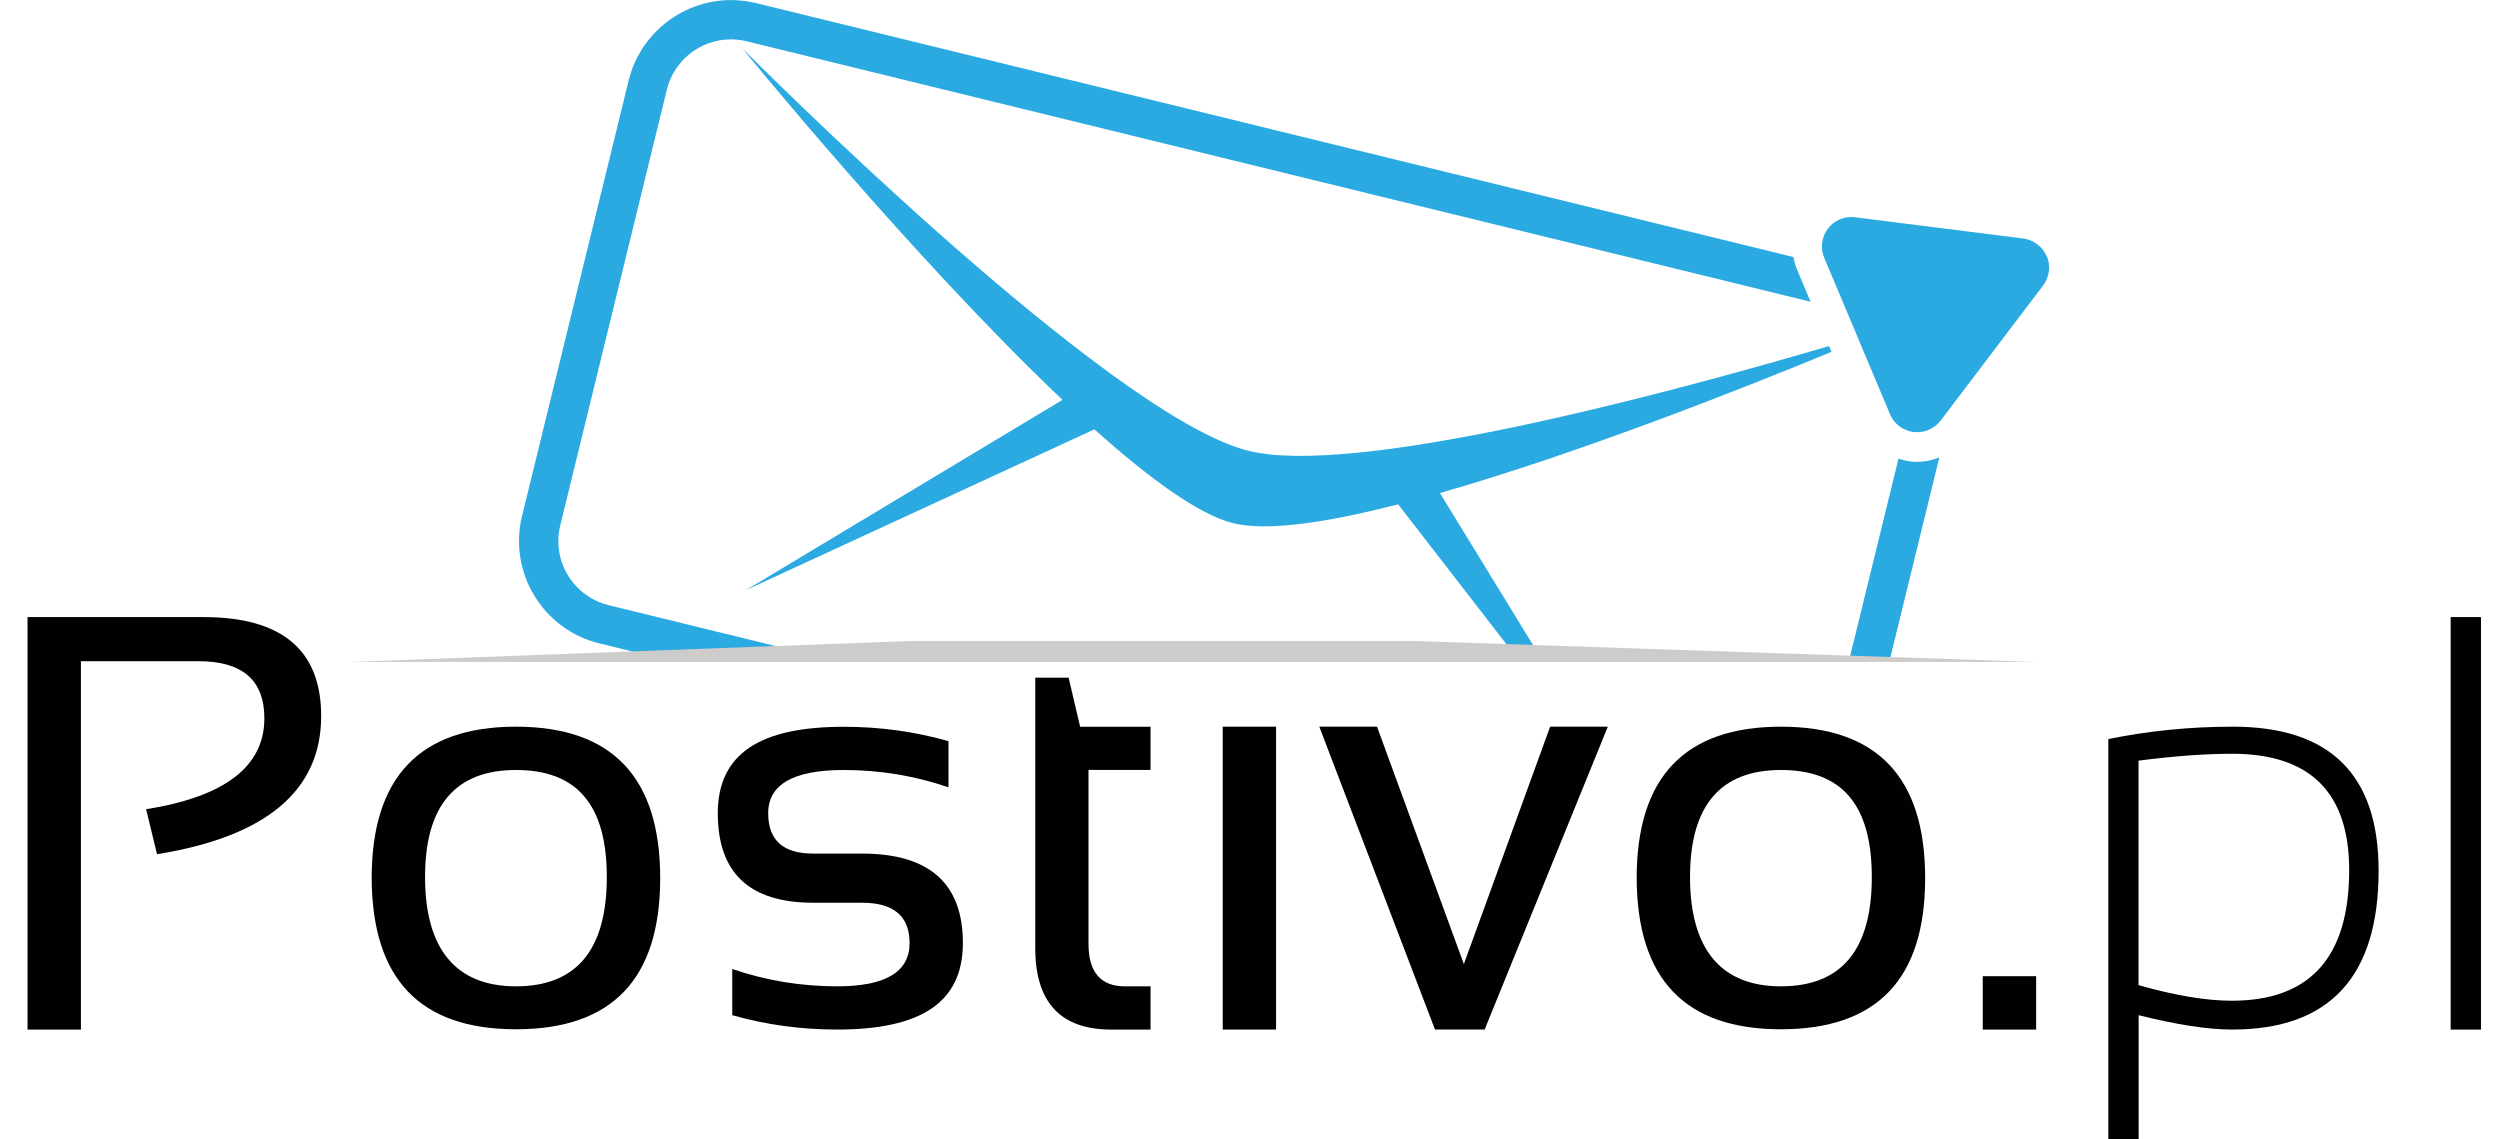
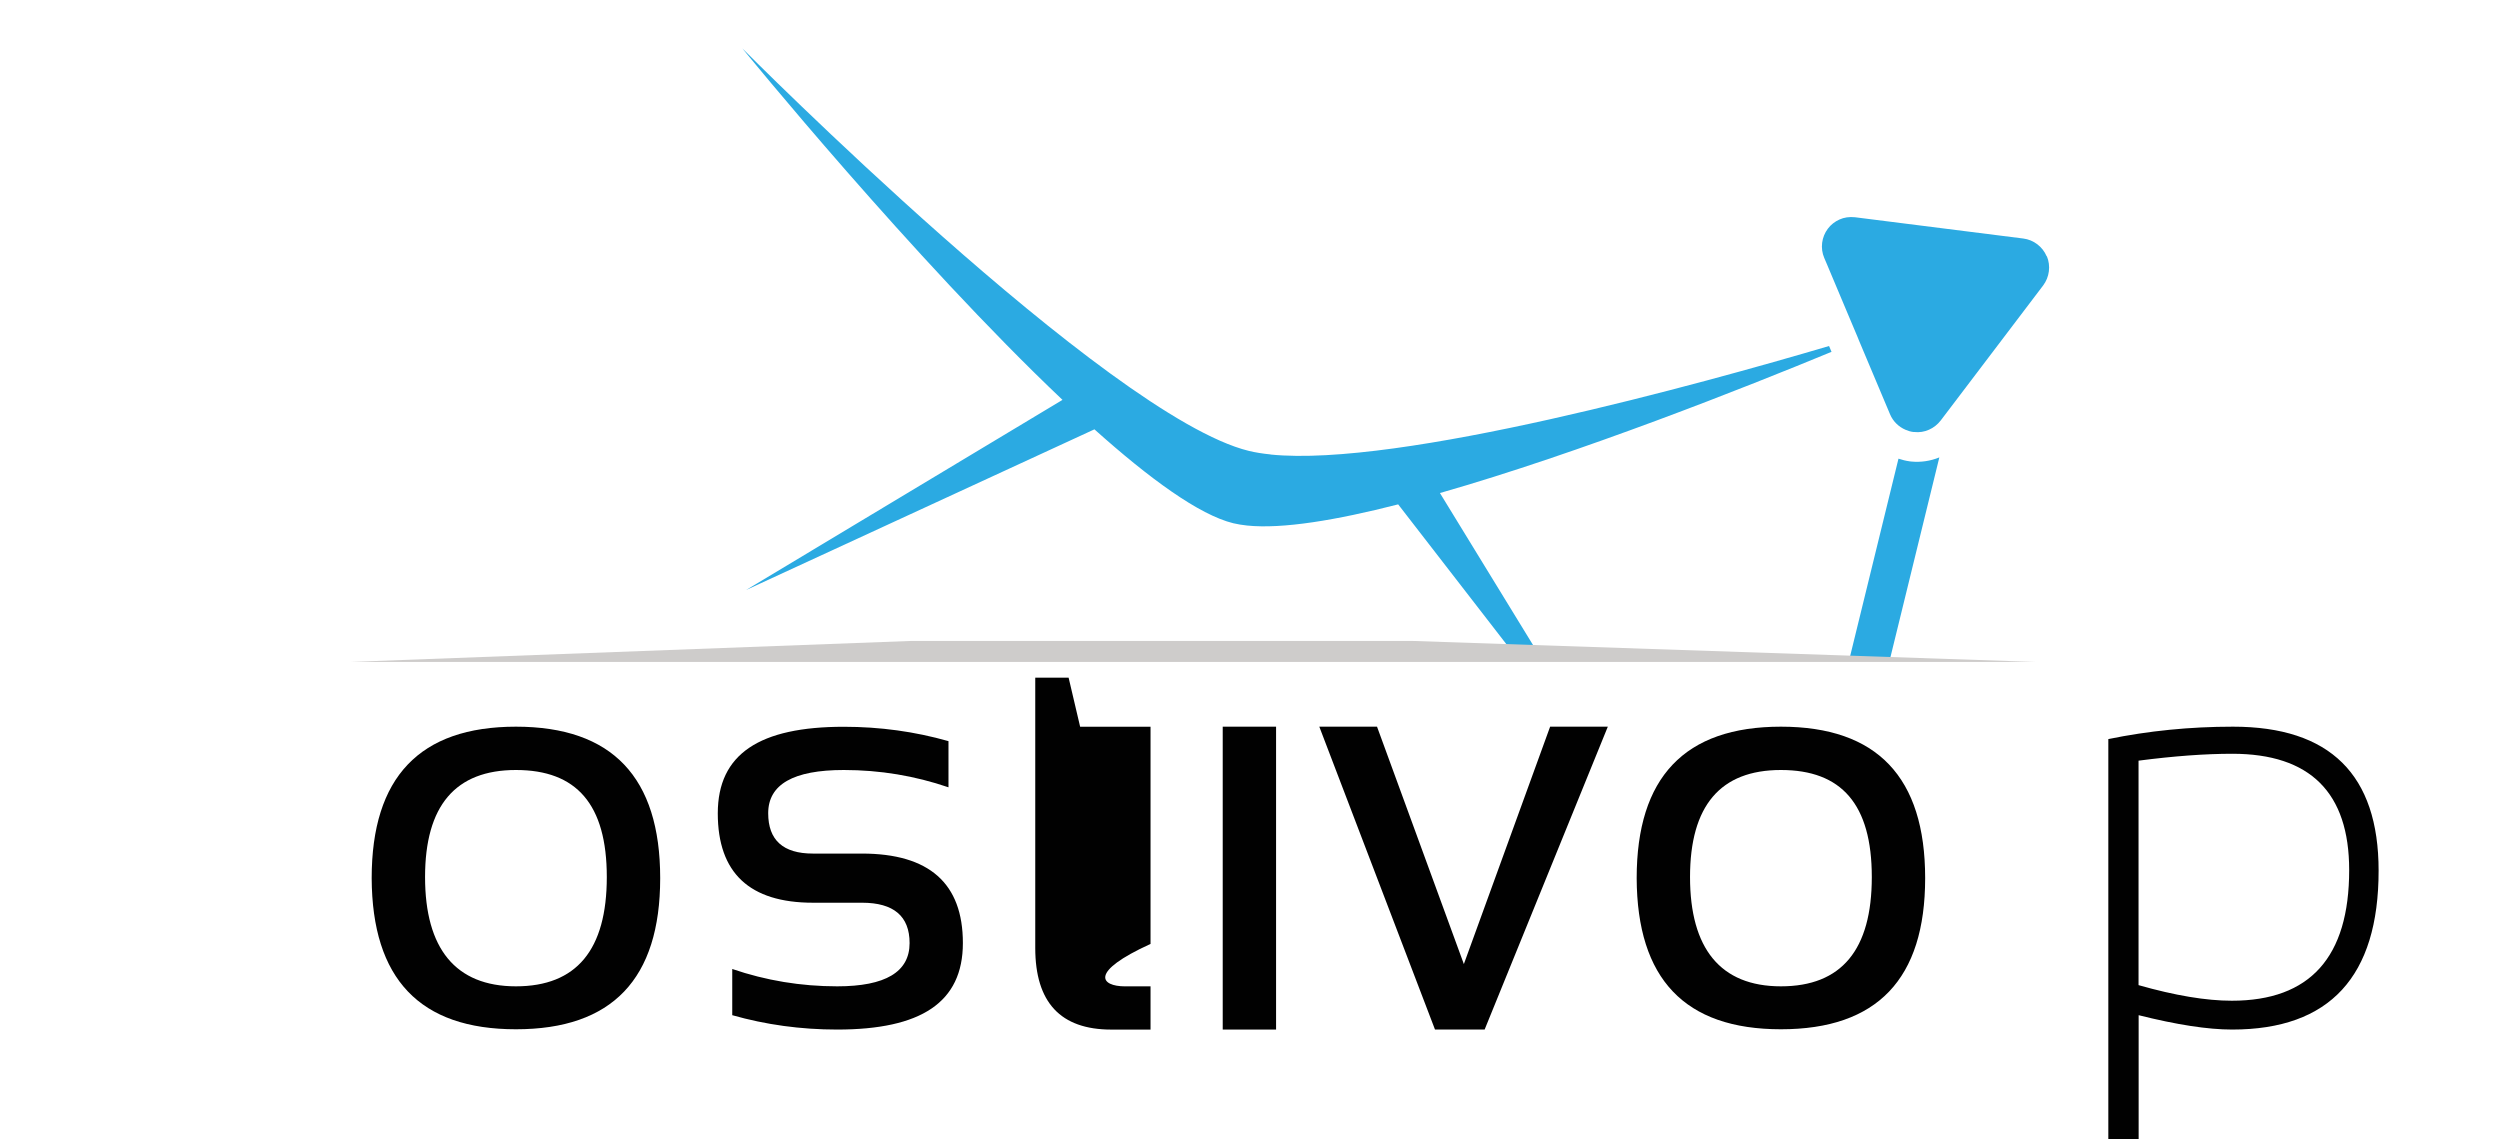
<svg xmlns="http://www.w3.org/2000/svg" width="79" height="36" viewBox="0 0 79 36" fill="none">
  <g clip-path="url(#clip0_201_852)">
    <g clip-path="url(#clip1_201_852)">
-       <path d="M0.87 32.535V19.5H6.431C8.911 19.5 10.149 20.543 10.149 22.628C10.149 24.98 8.419 26.436 4.962 26.993L4.617 25.571C7.109 25.176 8.354 24.218 8.354 22.699C8.354 21.495 7.66 20.894 6.275 20.894H2.557V32.535H0.87Z" fill="#010101" />
      <path d="M11.745 27.749C11.745 24.56 13.264 22.963 16.304 22.963C19.343 22.963 20.862 24.56 20.862 27.749C20.862 30.938 19.343 32.525 16.304 32.525C13.264 32.525 11.758 30.932 11.745 27.749ZM16.304 31.168C18.217 31.168 19.175 30.017 19.175 27.715C19.175 25.412 18.217 24.332 16.304 24.332C14.39 24.332 13.432 25.459 13.432 27.715C13.432 29.971 14.39 31.168 16.304 31.168Z" fill="#010101" />
      <path d="M23.139 32.079V30.62C24.203 30.984 25.308 31.168 26.456 31.168C27.981 31.168 28.743 30.713 28.743 29.802C28.743 28.952 28.242 28.526 27.24 28.526H25.691C23.684 28.526 22.682 27.583 22.682 25.701C22.682 23.818 24.011 22.966 26.665 22.966C27.807 22.966 28.911 23.118 29.972 23.42V24.879C28.908 24.515 27.807 24.332 26.665 24.332C25.072 24.332 24.275 24.786 24.275 25.698C24.275 26.547 24.745 26.973 25.688 26.973H27.237C29.366 26.973 30.427 27.916 30.427 29.799C30.427 31.681 29.101 32.534 26.453 32.534C25.305 32.534 24.197 32.381 23.136 32.079H23.139Z" fill="#010101" />
-       <path d="M32.71 21.414H33.768L34.132 22.964H36.357V24.329H34.397V29.828C34.397 30.721 34.783 31.169 35.554 31.169H36.357V32.535H35.119C33.513 32.535 32.714 31.676 32.714 29.955V21.414H32.71Z" fill="#010101" />
+       <path d="M32.71 21.414H33.768L34.132 22.964H36.357V24.329V29.828C34.397 30.721 34.783 31.169 35.554 31.169H36.357V32.535H35.119C33.513 32.535 32.714 31.676 32.714 29.955V21.414H32.71Z" fill="#010101" />
      <path d="M40.324 22.963V32.534H38.638V22.963H40.324Z" fill="#010101" />
      <path d="M41.69 22.963H43.514L46.258 30.465L48.984 22.963H50.807L46.914 32.534H45.346L41.69 22.963Z" fill="#010101" />
      <path d="M51.719 27.749C51.719 24.56 53.237 22.963 56.277 22.963C59.317 22.963 60.835 24.56 60.835 27.749C60.835 30.938 59.317 32.525 56.277 32.525C53.237 32.525 51.731 30.932 51.719 27.749ZM56.277 31.168C58.191 31.168 59.149 30.017 59.149 27.715C59.149 25.412 58.191 24.332 56.277 24.332C54.364 24.332 53.405 25.459 53.405 27.715C53.405 29.971 54.364 31.168 56.277 31.168Z" fill="#010101" />
-       <path d="M64.342 30.848V32.535H62.655V30.848H64.342Z" fill="#010101" />
      <path d="M66.623 23.355C67.892 23.094 69.205 22.963 70.562 22.963C73.63 22.963 75.164 24.479 75.164 27.512C75.164 30.86 73.621 32.534 70.534 32.534C69.769 32.534 68.785 32.382 67.581 32.08V36.001H66.623V23.358V23.355ZM67.581 31.131C68.729 31.458 69.713 31.623 70.525 31.623C72.998 31.623 74.234 30.247 74.234 27.494C74.234 25.045 73.001 23.819 70.54 23.819C69.691 23.819 68.701 23.891 67.578 24.037V31.128L67.581 31.131Z" fill="#010101" />
-       <path d="M78.4 19.5V32.535H77.441V19.5H78.4Z" fill="#010101" />
      <path d="M60.39 14.584L60.343 14.578C60.222 14.562 60.104 14.531 59.992 14.494L58.433 20.86H59.715L61.283 14.454C61 14.569 60.695 14.615 60.39 14.584Z" fill="#2BAAE2" />
-       <path d="M19.231 19.121C18.114 18.847 17.43 17.721 17.704 16.601L21.073 2.832C21.325 1.809 22.29 1.149 23.307 1.255C23.404 1.264 23.497 1.28 23.594 1.305L57.213 9.535L56.784 8.511C56.731 8.383 56.697 8.253 56.672 8.122L23.889 0.097C23.74 0.06 23.587 0.035 23.435 0.02C21.792 -0.148 20.258 0.934 19.866 2.54L16.496 16.308C16.061 18.091 17.156 19.896 18.939 20.331L21.108 20.863H26.341L19.234 19.124L19.231 19.121Z" fill="#2BAAE2" />
      <path d="M40.15 14.36C39.898 14.335 39.668 14.298 39.462 14.248C35.007 13.156 23.457 1.528 23.457 1.528C23.457 1.528 28.861 8.171 33.575 12.636L23.575 18.645L34.584 13.567C36.32 15.122 37.894 16.271 38.974 16.535C39.108 16.566 39.254 16.591 39.409 16.607C40.523 16.722 42.225 16.439 44.182 15.938L47.994 20.863H48.738L45.502 15.58C49.936 14.313 55.203 12.223 57.876 11.118L57.798 10.934C53.781 12.12 44.195 14.777 40.15 14.363V14.36Z" fill="#2BAAE2" />
      <path d="M64.675 8.1C64.547 7.795 64.261 7.577 63.934 7.537L58.617 6.865C58.436 6.846 58.274 6.871 58.128 6.936C57.982 7.002 57.854 7.101 57.761 7.226C57.562 7.49 57.515 7.845 57.646 8.15L57.745 8.383L58.346 9.812L58.704 10.661L58.741 10.754L59.724 13.088C59.818 13.315 59.998 13.489 60.219 13.583C60.297 13.617 60.381 13.642 60.465 13.651H60.49C60.648 13.67 60.81 13.645 60.956 13.579C61.099 13.517 61.227 13.415 61.324 13.29L61.688 12.811L64.563 9.021C64.762 8.757 64.808 8.402 64.681 8.097L64.675 8.1Z" fill="#2BAAE2" />
      <path d="M28.784 20.254H44.643L64.329 20.917H44.643H28.784H11.076L28.784 20.254Z" fill="#CECCCB" />
    </g>
  </g>
  <defs>
    <clipPath id="clip0_201_852">
      <rect width="77.529" height="36" fill="white" transform="translate(0.87)" />
    </clipPath>
    <clipPath id="clip1_201_852">
      <rect width="77.529" height="36" fill="white" transform="translate(0.87)" />
    </clipPath>
  </defs>
</svg>